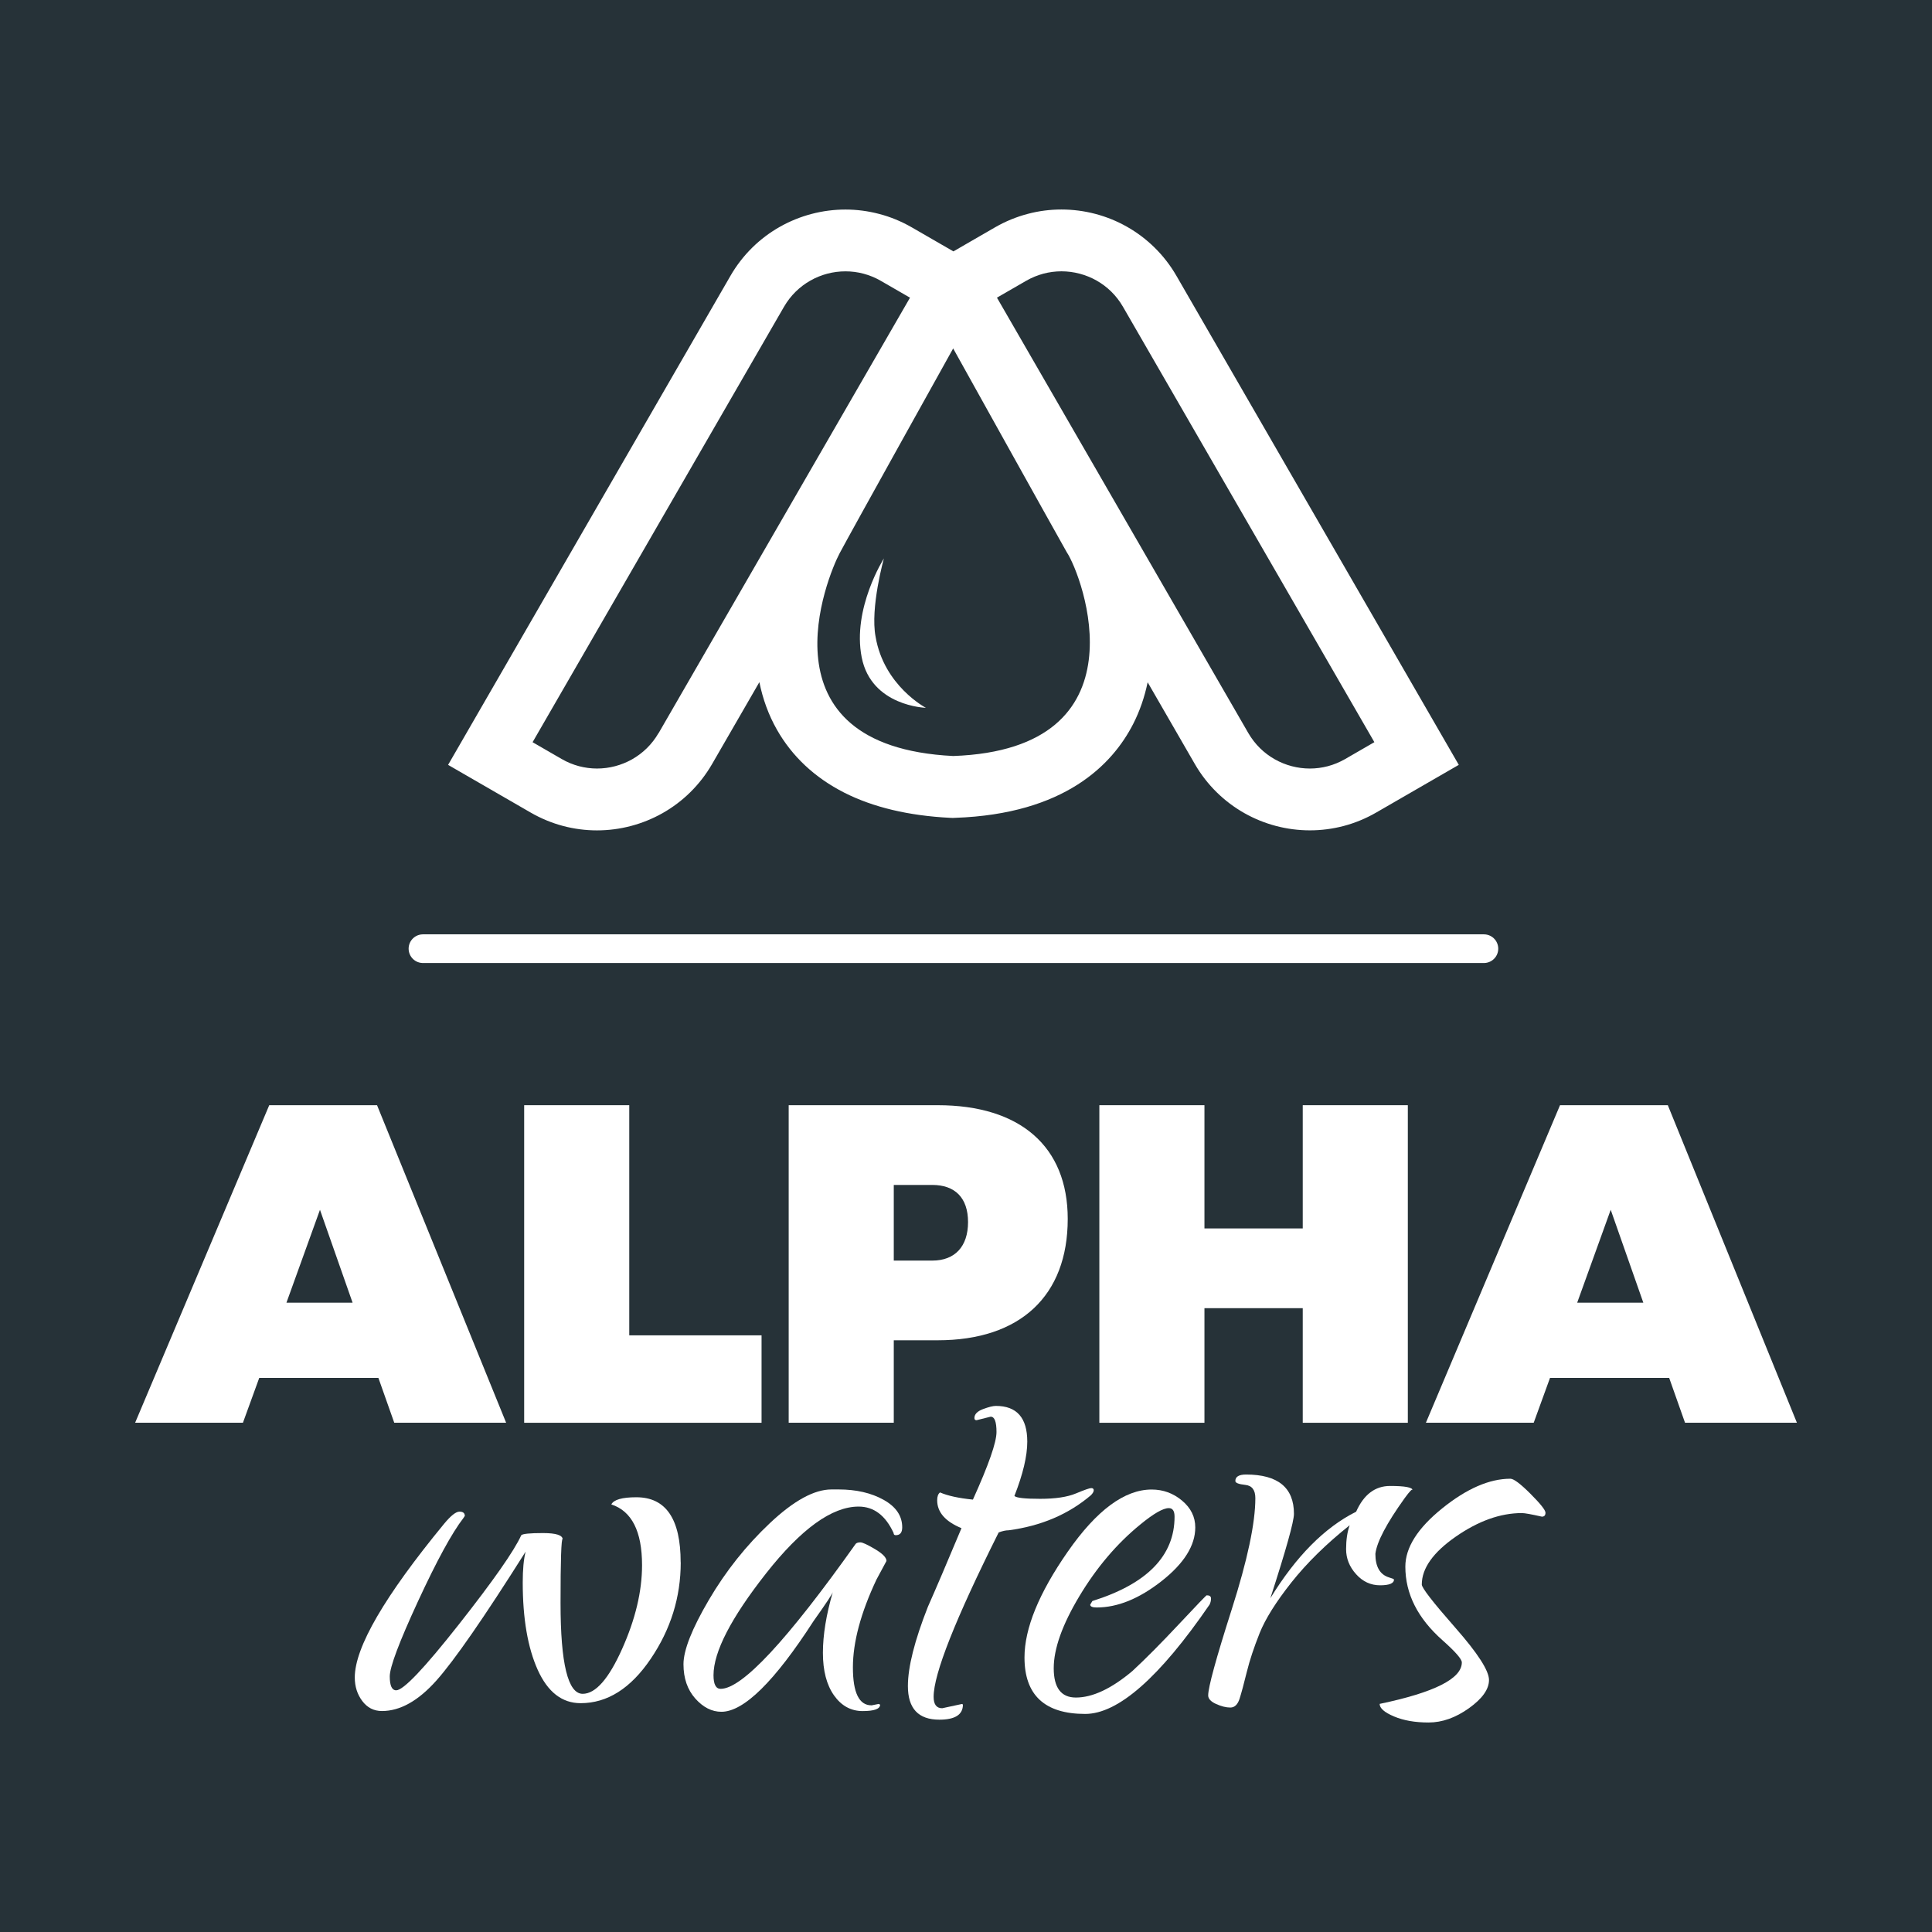
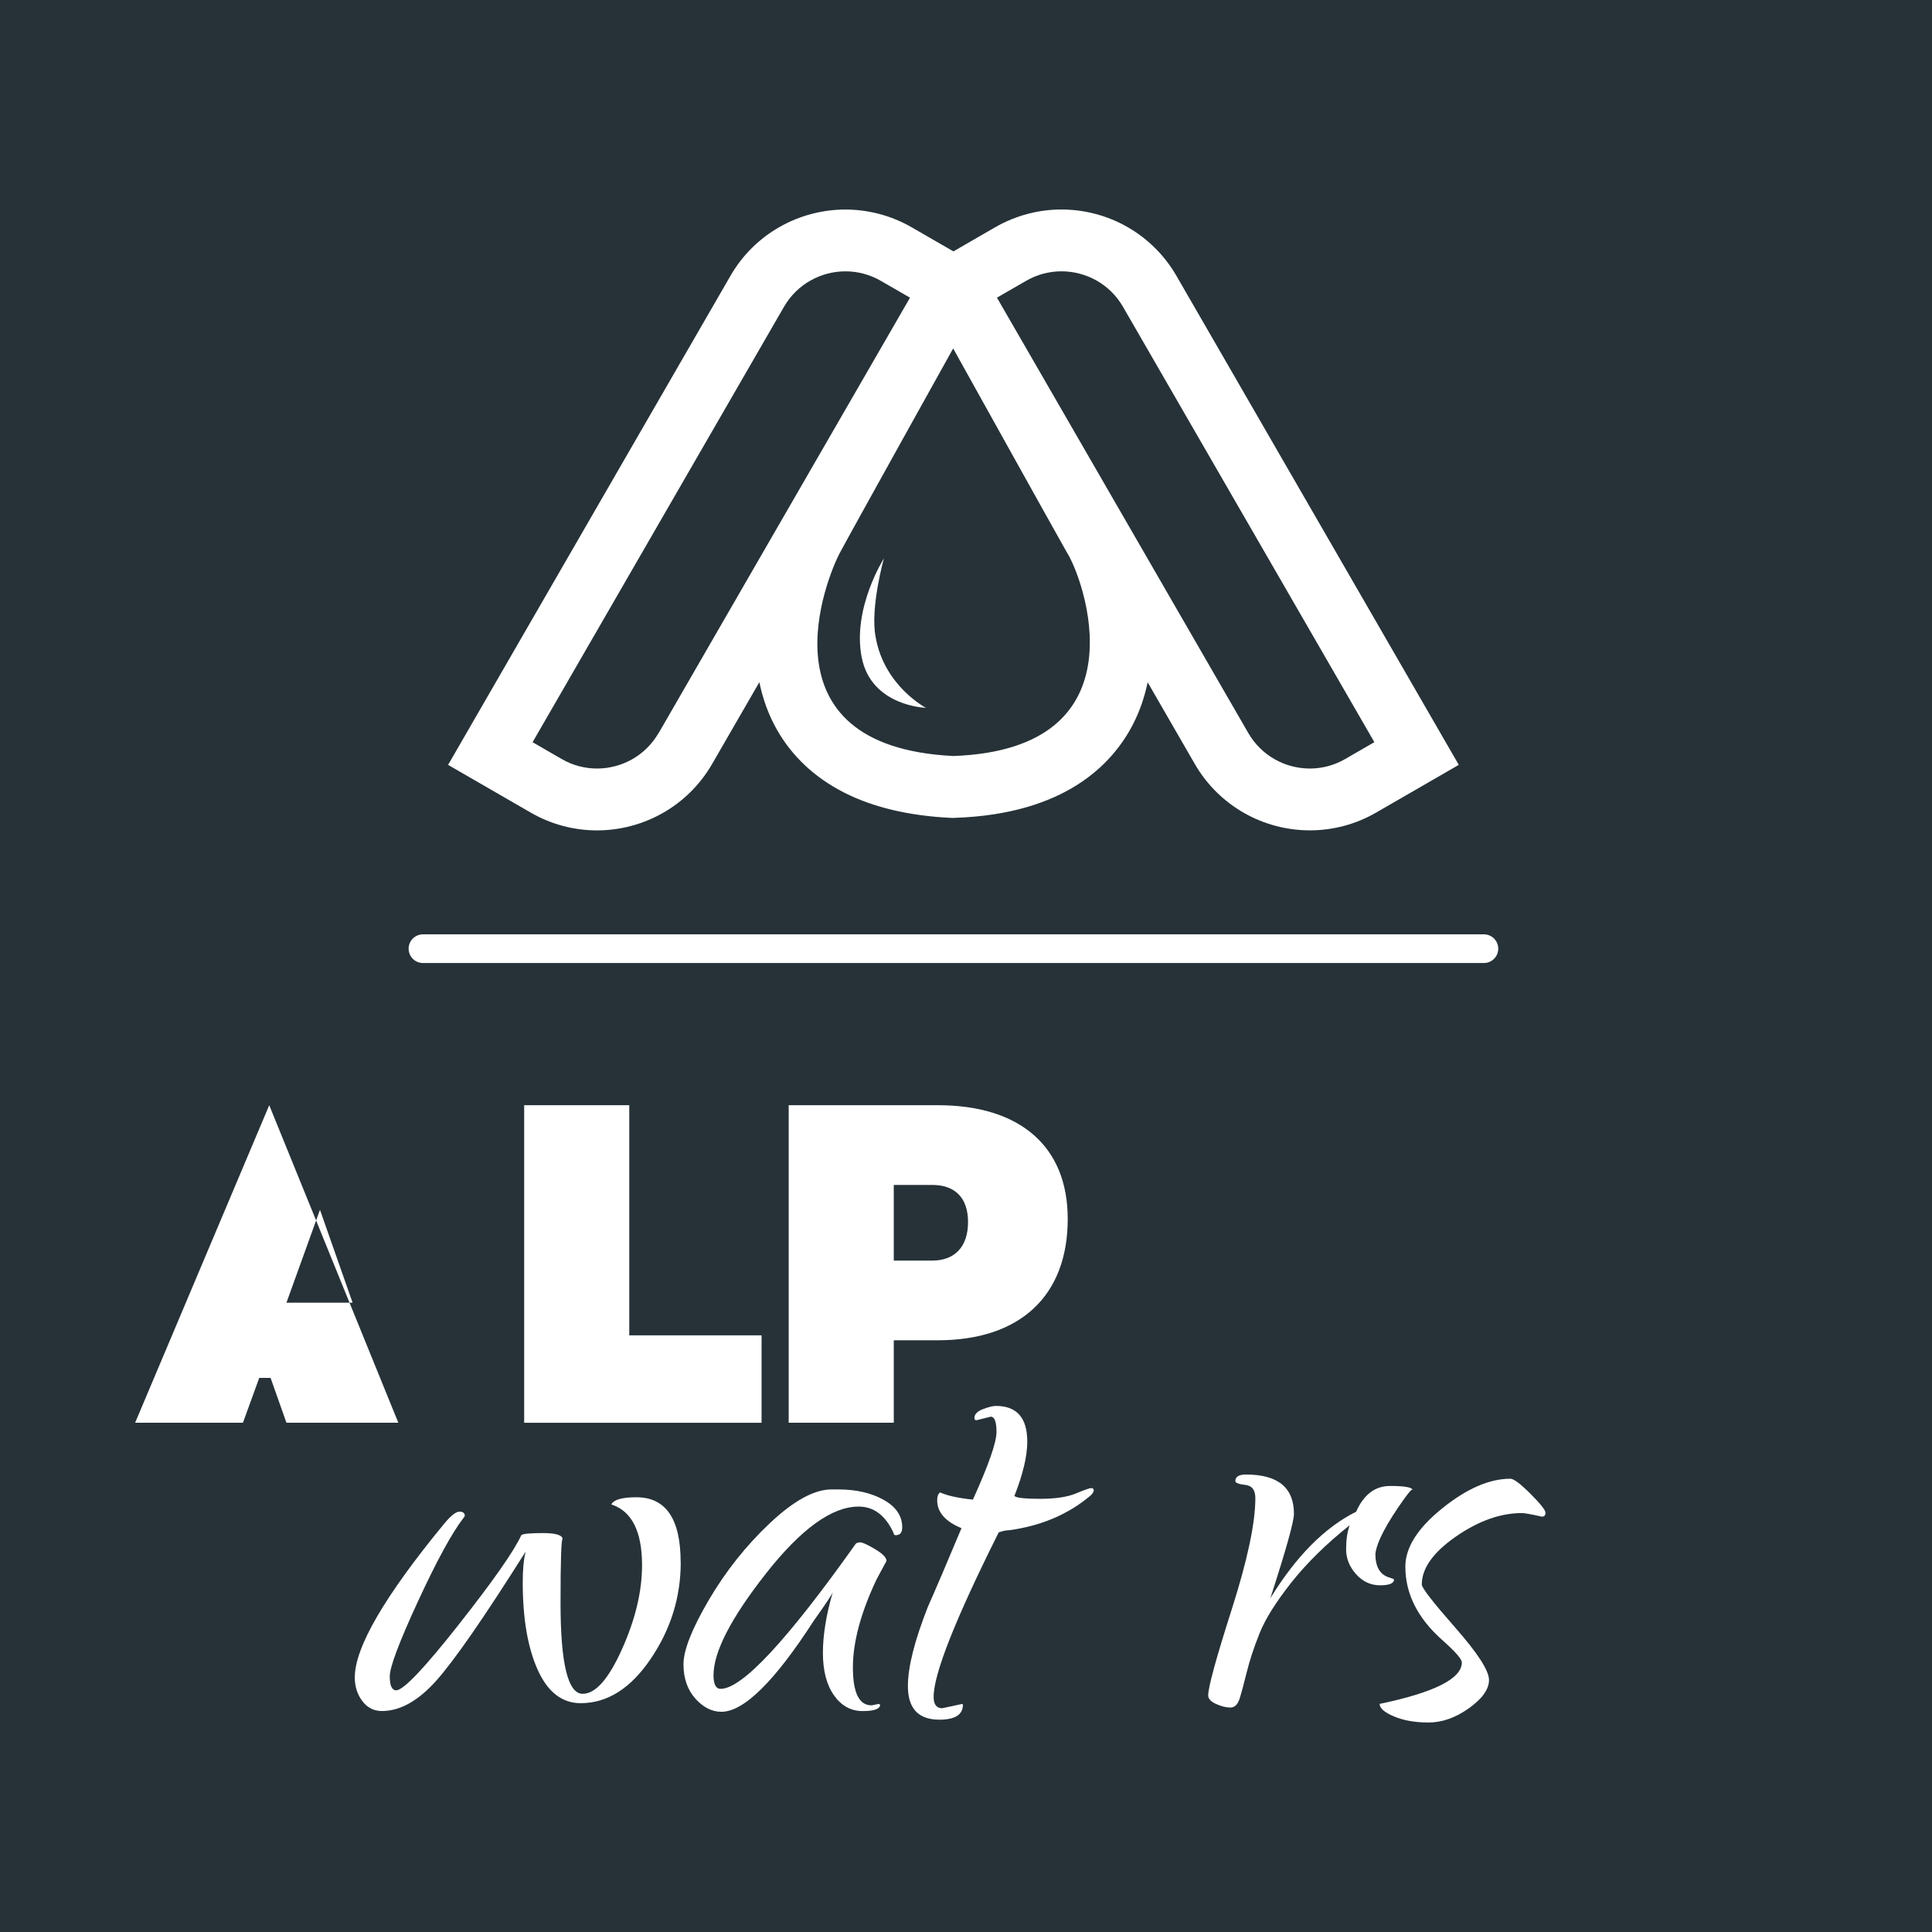
<svg xmlns="http://www.w3.org/2000/svg" id="Layer_2" data-name="Layer 2" viewBox="0 0 512 512">
  <g id="Text">
    <rect width="512" height="512" fill="#263238" />
    <g>
      <g>
-         <path d="M68.7,365.16l-4.32,11.88h-28.57l35.54-84.15h28.57l34.21,84.15h-29.65l-4.2-11.88h-31.57ZM84.79,320.62l-8.88,24.61h17.53l-8.64-24.61Z" fill="#fff" />
+         <path d="M68.7,365.16l-4.32,11.88h-28.57l35.54-84.15l34.21,84.15h-29.65l-4.2-11.88h-31.57ZM84.79,320.62l-8.88,24.61h17.53l-8.64-24.61Z" fill="#fff" />
        <polygon points="201.82 353.88 201.82 377.05 138.91 377.05 138.91 292.89 166.76 292.89 166.76 353.88 201.82 353.88" fill="#fff" />
        <path d="M248.5,292.89c21.85,0,34.46,10.93,34.46,30.13,0,20.4-12.6,32.17-34.46,32.17h-11.64v21.85h-27.85v-84.15h39.5ZM236.86,334.07h10.2c6,0,9.48-3.73,9.48-10.2s-3.48-9.85-9.48-9.85h-10.2v20.05Z" fill="#fff" />
-         <polygon points="345.24 377.05 345.24 346.68 319.19 346.68 319.19 377.05 291.34 377.05 291.34 292.89 319.19 292.89 319.19 325.55 345.24 325.55 345.24 292.89 373.09 292.89 373.09 377.05 345.24 377.05" fill="#fff" />
-         <path d="M410.77,365.16l-4.32,11.88h-28.57l35.54-84.15h28.57l34.21,84.15h-29.65l-4.2-11.88h-31.57ZM426.85,320.62l-8.88,24.61h17.53l-8.64-24.61Z" fill="#fff" />
      </g>
      <g>
        <path d="M180.4,414.05c0,9.22-2.65,17.74-7.96,25.57-5.3,7.83-11.49,11.74-18.56,11.74-4.93,0-8.71-2.94-11.37-8.81-2.65-5.87-3.98-13.6-3.98-23.2,0-3.41.25-6.13.76-8.14-10.99,17.42-18.88,28.82-23.67,34.18-4.8,5.37-9.6,8.05-14.4,8.05-2.15,0-3.88-.88-5.21-2.65-1.33-1.77-1.99-3.85-1.99-6.25,0-7.96,7.89-21.53,23.67-40.72,1.77-2.14,3.13-3.22,4.07-3.22s1.42.38,1.42,1.14l-.38.57c-3.03,3.92-7.04,11.27-12.03,22.06-4.99,10.8-7.48,17.43-7.48,19.89s.57,3.69,1.71,3.69c1.9,0,7.41-5.8,16.57-17.42,9.15-11.62,14.68-19.51,16.57-23.68.38-.38,2.3-.57,5.77-.57s5.21.57,5.21,1.7v-.19c-.38,0-.57,5.68-.57,17.04,0,16.04,1.96,24.05,5.87,24.05,3.41,0,6.88-3.95,10.42-11.84,3.54-7.89,5.31-15.31,5.31-22.25,0-8.96-2.72-14.33-8.14-16.1.63-1.26,2.84-1.9,6.63-1.9,7.83,0,11.74,5.75,11.74,17.23" fill="#fff" />
        <path d="M230.97,451.94l1.89-.38.38.19c0,1.14-1.55,1.7-4.64,1.7s-5.62-1.39-7.58-4.16c-1.96-2.78-2.94-6.54-2.94-11.27s.88-10.14,2.65-16.2c0,.38-1.71,2.97-5.12,7.77-10.35,16.03-18.5,24.05-24.43,24.05-2.53,0-4.83-1.17-6.92-3.51-2.08-2.34-3.13-5.37-3.13-9.09s2.24-9.4,6.73-17.05c4.48-7.63,9.88-14.42,16.19-20.36,6.31-5.94,11.74-8.91,16.29-8.91h1.9c4.67,0,8.65.92,11.93,2.75,3.28,1.83,4.93,4.26,4.93,7.29,0,1.39-.57,2.08-1.71,2.08-.38,0-.57-.19-.57-.57-2.15-4.67-5.24-7.01-9.28-7.01-7.07,0-15.24,5.91-24.53,17.71-9.28,11.81-13.92,20.8-13.92,26.99,0,2.4.63,3.6,1.89,3.6,5.68,0,17.61-12.81,35.8-38.44.25-.25.66-.38,1.23-.38s1.86.6,3.89,1.8c2.02,1.2,3.03,2.24,3.03,3.13l-2.65,4.92c-4.17,8.84-6.25,16.61-6.25,23.3s1.64,10.04,4.92,10.04" fill="#fff" />
        <path d="M262.59,375.42l-3.79.95c-.38,0-.57-.19-.57-.57,0-1.01.76-1.8,2.27-2.37,1.52-.57,2.65-.85,3.41-.85,5.56,0,8.33,3.16,8.33,9.47,0,3.79-1.13,8.59-3.41,14.39.5.51,2.78.76,6.82.76s7.2-.47,9.47-1.42c2.27-.95,3.63-1.42,4.07-1.42s.66.19.66.57-.25.82-.76,1.33c-5.94,5.05-13.2,8.14-21.78,9.28-.76,0-1.64.19-2.65.57-11.49,22.98-17.24,37.5-17.24,43.56,0,2.02.76,3.03,2.27,3.03l5.3-1.14.19.19c0,2.65-2.08,3.98-6.25,3.98-5.56,0-8.33-2.97-8.33-8.9,0-5.05,1.77-12.06,5.3-21.02,2.02-4.55,4.99-11.49,8.9-20.83-4.29-1.77-6.44-4.23-6.44-7.39,0-1.01.25-1.71.76-2.08,2.02.88,4.93,1.52,8.71,1.9,4.17-9.22,6.25-15.18,6.25-17.9s-.51-4.07-1.52-4.07" fill="#fff" />
-         <path d="M319.79,422.77c.76,0,1.14.28,1.14.85s-.13,1.11-.38,1.61c-13.26,19.32-24.24,28.98-32.96,28.98-10.73,0-16.09-4.99-16.09-14.96,0-7.71,3.82-17.05,11.46-28.03,7.64-10.98,15.06-16.48,22.25-16.48,3.03,0,5.71.98,8.05,2.94,2.34,1.96,3.5,4.33,3.5,7.1,0,4.8-2.97,9.54-8.9,14.21-5.94,4.67-11.68,7.01-17.23,7.01-1.14,0-1.71-.25-1.71-.76l.57-.95c14.51-4.55,21.78-11.99,21.78-22.35,0-1.52-.51-2.27-1.52-2.27-1.52,0-4.04,1.45-7.58,4.36-6.19,5.05-11.55,11.37-16.1,18.94-4.55,7.58-6.82,13.96-6.82,19.13s1.96,7.77,5.87,7.77c4.42,0,9.4-2.34,14.96-7.01,3.54-3.28,7.68-7.45,12.41-12.5,4.74-5.05,7.16-7.58,7.29-7.58" fill="#fff" />
        <path d="M374.34,394.93c0-.51-.7.19-2.08,2.08-4.8,6.69-7.39,11.62-7.77,14.77,0,3.41,1.2,5.5,3.6,6.25.88.26,1.33.44,1.33.57,0,1.01-1.23,1.52-3.7,1.52s-4.58-.98-6.34-2.94c-1.77-1.96-2.65-4.17-2.65-6.63s.31-4.58.95-6.34c-6.19,4.93-11.33,9.97-15.44,15.15-4.1,5.18-6.91,9.66-8.43,13.45-1.51,3.79-2.65,7.23-3.41,10.33-.76,3.09-1.39,5.43-1.89,7.01-.5,1.58-1.33,2.37-2.46,2.37s-2.4-.32-3.79-.95c-1.39-.63-2.08-1.39-2.08-2.27,0-2.15,2.08-9.76,6.25-22.82,4.17-13.07,6.25-22.88,6.25-29.45,0-2.15-.88-3.32-2.65-3.51-1.77-.19-2.65-.53-2.65-1.04,0-1.14.95-1.71,2.84-1.71,8.45,0,12.69,3.47,12.69,10.42,0,2.02-2.08,9.47-6.25,22.35,6.82-11.11,14.39-18.75,22.73-22.92,2.02-4.55,5.02-6.82,9-6.82s5.97.38,5.97,1.14" fill="#fff" />
        <path d="M405.59,395.87c2.65,2.65,3.98,4.33,3.98,5.02s-.32,1.04-.95,1.04c-2.78-.63-4.55-.95-5.31-.95-5.68,0-11.52,2.08-17.52,6.25-6,4.17-9,8.4-9,12.69,0,.89,2.97,4.71,8.9,11.46,5.94,6.76,8.91,11.37,8.91,13.83s-1.77,4.95-5.31,7.48c-3.54,2.53-7.1,3.79-10.7,3.79s-6.66-.54-9.18-1.61c-2.53-1.07-3.79-2.18-3.79-3.32,14.52-3.03,21.78-6.69,21.78-10.99,0-.88-1.71-2.84-5.12-5.87-6.57-5.81-9.85-12.31-9.85-19.51,0-5.05,3.25-10.19,9.76-15.44,6.5-5.24,12.53-7.86,18.08-7.86.88,0,2.65,1.33,5.31,3.98" fill="#fff" />
      </g>
      <g>
        <path d="M386.59,202.69l-74.81-129.57c-3.24-5.62-7.85-10.05-13.14-13.04-5.29-2.99-11.28-4.56-17.36-4.56-2.99,0-6,.38-8.95,1.17-2.96.78-5.86,1.96-8.62,3.55l-7.74,4.47-3.3,1.91-3.4-1.96-7.64-4.41c-2.76-1.59-5.66-2.78-8.62-3.55-2.96-.78-5.97-1.17-8.95-1.17-6.08,0-12.07,1.58-17.36,4.56-5.29,2.98-9.9,7.41-13.14,13.04l-74.81,129.57,21.89,12.64c2.76,1.59,5.66,2.78,8.62,3.56,2.96.78,5.97,1.16,8.95,1.16,6.08,0,12.07-1.58,17.36-4.56,5.29-2.98,9.9-7.41,13.15-13.04l12.52-21.68c.92,4.52,2.46,8.73,4.63,12.55,4.04,7.13,10.05,12.75,17.85,16.72,7.64,3.88,17.08,6.13,28.06,6.68l.7.03.7-.03c28.95-1.02,41.59-14.08,47.11-24.85,1.75-3.42,3.03-7.13,3.85-11.07l12.49,21.64c3.24,5.62,7.86,10.05,13.15,13.04,5.29,2.99,11.28,4.56,17.36,4.56,2.98,0,6-.38,8.95-1.16,2.96-.78,5.86-1.97,8.62-3.56l21.89-12.64ZM174.53,194.26c-1.76,3.04-4.19,5.36-7.01,6.96-2.83,1.6-6.05,2.45-9.3,2.45-1.6,0-3.19-.21-4.77-.62-1.57-.42-3.12-1.04-4.61-1.91l-7.7-4.45,66.62-115.38c1.76-3.04,4.19-5.36,7.01-6.96,2.83-1.6,6.05-2.45,9.3-2.44,1.6,0,3.19.2,4.77.62,1.57.42,3.12,1.04,4.61,1.91l7.71,4.45-66.61,115.38ZM252.6,200.35c-52.11-2.61-33.23-47.82-30.09-53.73,3.15-5.92,30.09-54.28,30.09-54.28,0,0,27,48.54,30.09,53.98,4.15,6.21,21.43,52.21-30.09,54.03M356.51,201.14c-1.5.86-3.04,1.49-4.61,1.91-1.57.41-3.17.62-4.77.62-3.25,0-6.48-.85-9.3-2.45-2.83-1.6-5.26-3.93-7.02-6.96l-66.61-115.38,7.71-4.45c1.49-.86,3.04-1.49,4.61-1.91,1.57-.41,3.17-.62,4.77-.62,3.25,0,6.47.85,9.3,2.44,2.83,1.6,5.26,3.93,7.01,6.96l66.62,115.38-7.7,4.45Z" fill="#fff" />
        <path d="M234.26,147.96s-8.46,13.27-5.9,26.25c2.56,12.98,17.01,13.37,17.01,13.37,0,0-11.11-5.8-13.33-18.83-1.47-7.67,2.21-20.8,2.21-20.8" fill="#fff" />
      </g>
      <line x1="112.09" y1="251.41" x2="393.25" y2="251.41" fill="none" stroke="#fff" stroke-linecap="round" stroke-linejoin="round" stroke-width="7.6" />
    </g>
  </g>
</svg>